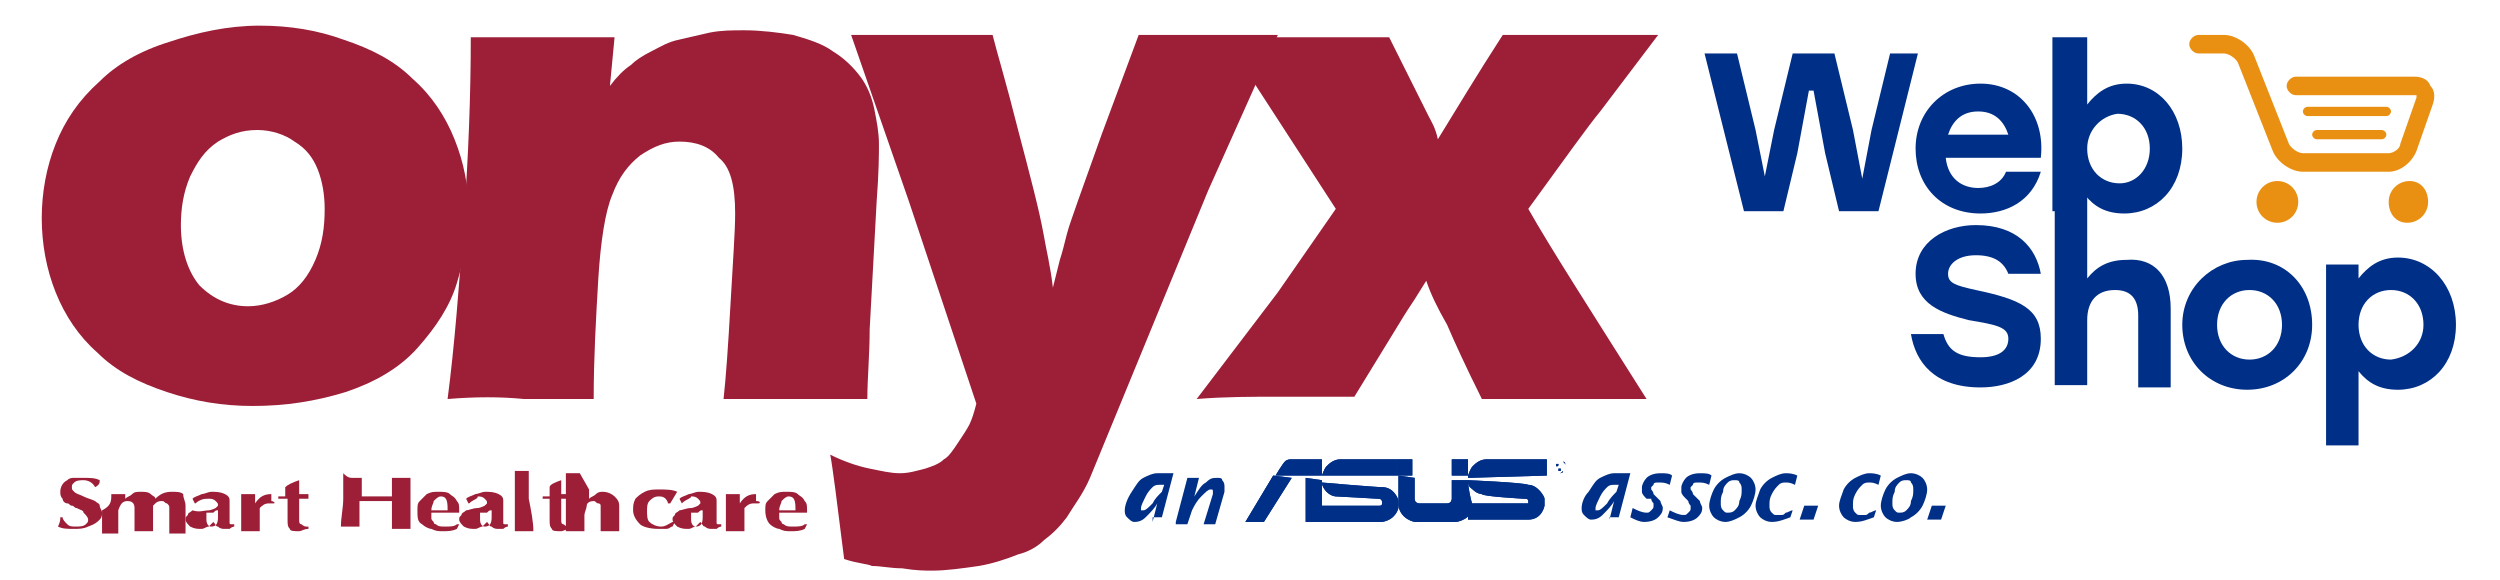
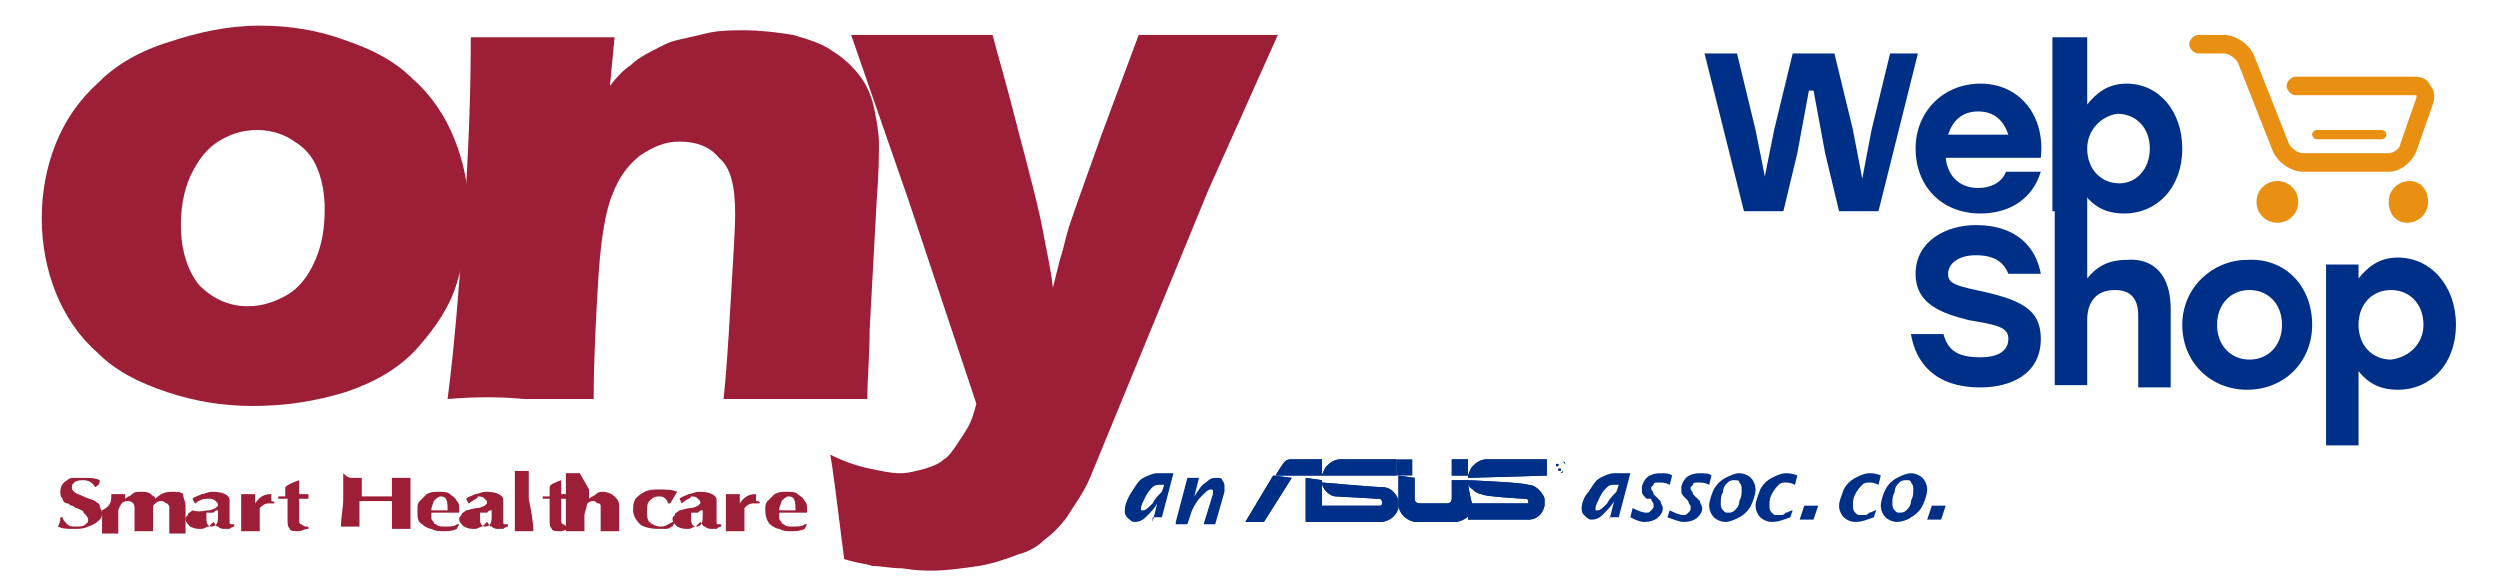
<svg xmlns="http://www.w3.org/2000/svg" version="1.1" id="圖層_1" x="0px" y="0px" viewBox="0 0 107.8 25" width="107.75" height="25" style="enable-background:new 0 0 107.8 25;" xml:space="preserve">
  <style type="text/css">
	.st0{fill:#9C1E37;}
	.st1{fill:#002F87;}
	.st2{fill:#E99013;}
</style>
  <g>
    <g>
      <path class="st0" d="M11.2,1.1c1.3,0,2.5,0.2,3.6,0.6c1.2,0.4,2.2,0.9,3,1.7C18.6,4.1,19.2,5,19.6,6c0.4,1,0.6,2,0.6,3.1    c0,1.1-0.2,2.1-0.5,3.1c-0.3,1-0.9,1.9-1.7,2.8c-0.8,0.9-1.9,1.5-3.1,1.9c-1.3,0.4-2.6,0.6-4,0.6c-1.3,0-2.5-0.2-3.7-0.6    c-1.2-0.4-2.2-0.9-3-1.7c-0.8-0.7-1.4-1.6-1.8-2.6c-0.4-1-0.6-2.1-0.6-3.2c0-1.1,0.2-2.2,0.6-3.2c0.4-1,1-1.9,1.9-2.7    C5,2.8,6,2.2,7.3,1.8C8.5,1.4,9.8,1.1,11.2,1.1L11.2,1.1z M11.1,5.6c-0.7,0-1.2,0.2-1.7,0.5C8.8,6.5,8.5,7,8.2,7.6    C7.9,8.3,7.8,9,7.8,9.7c0,1.1,0.3,2,0.8,2.6c0.6,0.6,1.3,0.9,2.1,0.9c0.6,0,1.2-0.2,1.7-0.5c0.5-0.3,0.9-0.8,1.2-1.5    C13.9,10.5,14,9.8,14,9c0-0.6-0.1-1.2-0.3-1.7c-0.2-0.5-0.5-0.9-1-1.2C12.3,5.8,11.7,5.6,11.1,5.6z" />
      <path class="st0" d="M19.3,17.2c0.3-2.3,0.5-4.9,0.7-7.7c0.2-2.8,0.3-5.4,0.3-7.9c1.2,0,2.3,0,3.2,0c1,0,2,0,3,0l-0.2,2.1    c0.3-0.4,0.6-0.7,0.9-0.9c0.2-0.2,0.5-0.4,0.9-0.6c0.4-0.2,0.7-0.4,1.2-0.5c0.4-0.1,0.9-0.2,1.3-0.3c0.5-0.1,1-0.1,1.5-0.1    c0.7,0,1.5,0.1,2.1,0.2c0.7,0.2,1.3,0.4,1.7,0.7c0.5,0.3,0.9,0.7,1.2,1.1c0.3,0.4,0.5,0.9,0.6,1.4c0.1,0.5,0.2,1,0.2,1.5    c0,0.4,0,1.2-0.1,2.5l-0.3,5.5c0,1.1-0.1,2.1-0.1,3c-1,0-2,0-2.9,0c-1.2,0-2.3,0-3.3,0c0.1-0.9,0.2-2.3,0.3-4.1    c0.1-1.8,0.2-3.1,0.2-3.9c0-1.2-0.2-2-0.7-2.4c-0.4-0.5-1-0.7-1.7-0.7c-0.6,0-1.1,0.2-1.7,0.6c-0.5,0.4-0.9,0.9-1.2,1.7    c-0.3,0.7-0.5,2-0.6,3.6c-0.1,1.7-0.2,3.4-0.2,5.2c-1,0-2,0-3,0C21.6,17.1,20.5,17.1,19.3,17.2z" />
      <path class="st0" d="M36.4,24.1c-0.3-2.4-0.5-4-0.6-4.5c0.6,0.3,1.2,0.5,1.7,0.6c0.5,0.1,0.9,0.2,1.3,0.2c0.4,0,0.7-0.1,1.1-0.2    c0.3-0.1,0.6-0.2,0.8-0.4c0.2-0.1,0.4-0.4,0.6-0.7c0.2-0.3,0.4-0.6,0.5-0.8c0.1-0.2,0.2-0.5,0.3-0.9l-2.9-8.7l-2.5-7.2    c1.5,0,2.6,0,3.2,0c0.7,0,1.7,0,2.9,0c0.2,0.8,0.6,2.1,1.1,4.1c0.5,1.9,0.9,3.4,1.1,4.5c0.1,0.6,0.3,1.4,0.4,2.3l0.3-1.2    c0.1-0.3,0.2-0.7,0.3-1.1c0.1-0.4,0.3-0.9,0.5-1.5l1-2.8l1.6-4.3c1.3,0,2.2,0,2.9,0c0.6,0,1.6,0,3.1,0l-3,6.7L47,20.6    c-0.3,0.7-0.7,1.2-1,1.7c-0.3,0.4-0.6,0.7-1,1c-0.3,0.3-0.7,0.5-1.1,0.6c-0.5,0.2-1.1,0.4-1.7,0.5c-0.7,0.1-1.4,0.2-2,0.2    c-0.3,0-0.7,0-1.3-0.1c-0.5,0-0.9-0.1-1.3-0.1C37.4,24.3,37,24.3,36.4,24.1z" />
-       <path class="st0" d="M51.6,17.2l3.5-4.6L57.6,9l-4.8-7.4c1.5,0,2.8,0,3.8,0c1.3,0,2.4,0,3.3,0L61.6,5c0.1,0.2,0.3,0.5,0.4,1    c0.8-1.3,1.7-2.8,2.8-4.5c0.9,0,2,0,3.3,0c1.2,0,2.3,0,3.4,0L69,4.8c-0.5,0.6-1.5,2-3.1,4.2c0.9,1.6,2.7,4.4,5.1,8.2    c-1.2,0-2.3,0-3.4,0c-1.4,0-2.6,0-3.7,0c-0.7-1.4-1.2-2.5-1.5-3.2c-0.4-0.7-0.7-1.3-0.9-1.9l-0.5,0.8c-0.2,0.3-0.4,0.6-0.7,1.1    l-1.9,3.1c-1.1,0-2.2,0-3.2,0C54,17.1,52.8,17.1,51.6,17.2z" />
      <path class="st0" d="M4.1,21c-0.1-0.2-0.3-0.3-0.5-0.3c-0.1,0-0.3,0-0.4,0.1c-0.1,0.1-0.1,0.1-0.1,0.2c0,0.1,0,0.1,0.1,0.2    c0.1,0.1,0.2,0.1,0.4,0.2c0.2,0.1,0.3,0.1,0.5,0.2c0.1,0.1,0.2,0.1,0.2,0.2c0,0.1,0.1,0.2,0.1,0.3c0,0.1,0,0.2-0.1,0.3    c-0.1,0.1-0.2,0.2-0.5,0.3c-0.2,0.1-0.4,0.1-0.6,0.1c-0.3,0-0.5,0-0.7-0.1c0.1-0.2,0.1-0.3,0.1-0.4h0.1c0,0.1,0.1,0.2,0.2,0.3    c0.1,0.1,0.2,0.1,0.4,0.1c0.1,0,0.3,0,0.4-0.1c0.1-0.1,0.1-0.1,0.1-0.2c0-0.1-0.1-0.2-0.2-0.3C3.6,22,3.5,22,3.3,21.9    c-0.1,0-0.1-0.1-0.2-0.1c-0.1,0-0.1-0.1-0.2-0.1c-0.1,0-0.2-0.1-0.2-0.2c-0.1-0.1-0.1-0.2-0.1-0.3c0-0.2,0.1-0.4,0.3-0.5    c0.1-0.1,0.2-0.1,0.3-0.1c0.1,0,0.2,0,0.4,0c0.3,0,0.5,0,0.7,0.1c0,0,0,0,0,0C4.3,20.8,4.3,20.9,4.1,21L4.1,21z" />
      <path class="st0" d="M4.8,21.3c0.1,0,0.1,0,0.3,0c0.1,0,0.2,0,0.3,0l0,0.2c0.1-0.1,0.2-0.1,0.3-0.2c0.1-0.1,0.2-0.1,0.4-0.1    c0.1,0,0.3,0,0.4,0.1c0.1,0.1,0.2,0.1,0.2,0.2c0.2-0.2,0.4-0.3,0.7-0.3c0.2,0,0.4,0,0.5,0.1C7.9,21.5,8,21.6,8,21.8    c0,0.1,0,0.1,0,0.3c0,0.1,0,0.2,0,0.3c0,0.1,0,0.1,0,0.3c0,0.1,0,0.2,0,0.3l0,0c-0.1,0-0.2,0-0.3,0c0,0-0.1,0-0.2,0    c-0.1,0-0.1,0-0.2,0c0-0.1,0-0.1,0-0.2c0-0.1,0-0.2,0-0.3c0-0.1,0-0.3,0-0.3c0-0.1,0-0.2,0-0.3c0-0.1,0-0.1-0.1-0.2    c-0.1,0-0.1-0.1-0.2-0.1c-0.1,0-0.2,0-0.3,0.1c0,0-0.1,0.1-0.1,0.1c0,0,0,0.1,0,0.1c0,0,0,0.1,0,0.1c0,0.1,0,0.1,0,0.1    c0,0.1,0,0.2,0,0.4c0,0.1,0,0.3,0,0.4c0,0-0.1,0-0.2,0c-0.1,0-0.1,0-0.2,0c0,0-0.1,0-0.2,0c-0.1,0-0.1,0-0.2,0c0-0.4,0-0.7,0-0.8    c0,0,0-0.1,0-0.2c0-0.2-0.1-0.3-0.3-0.3c-0.2,0-0.3,0.1-0.4,0.4c0,0,0,0.1,0,0.1c0,0,0,0.1,0,0.1c0,0.2,0,0.4,0,0.8    c0,0-0.1,0-0.2,0c-0.1,0-0.1,0-0.2,0c0,0-0.1,0-0.1,0c-0.1,0-0.1,0-0.2,0c0-0.1,0-0.3,0-0.5c0-0.2,0-0.4,0-0.5    C4.8,21.8,4.8,21.6,4.8,21.3L4.8,21.3z" />
      <path class="st0" d="M8.9,22.4c0,0.2,0.1,0.3,0.2,0.3c0.2,0,0.3-0.1,0.3-0.4c0-0.1,0-0.2,0-0.3c-0.1,0-0.1,0-0.2,0.1    c0,0-0.1,0-0.1,0c0,0-0.1,0-0.1,0c0,0,0,0-0.1,0C8.9,22.2,8.9,22.3,8.9,22.4L8.9,22.4z M8.4,21.7l-0.1-0.2    c0.1-0.1,0.2-0.1,0.4-0.2c0.1,0,0.3-0.1,0.4-0.1c0.2,0,0.4,0,0.6,0.1c0.2,0.1,0.2,0.2,0.2,0.3v0.2c0,0.1,0,0.2,0,0.3    c0,0.1,0,0.2,0,0.2c0,0.1,0,0.1,0,0.2c0,0.1,0,0.1,0.1,0.1c0,0,0.1,0,0.1,0c0,0,0,0,0,0.1v0c0,0-0.1,0-0.2,0.1c-0.1,0-0.1,0-0.2,0    c-0.1,0-0.2,0-0.3-0.1c-0.1,0-0.1-0.1-0.2-0.2c-0.1,0.1-0.1,0.1-0.2,0.2c-0.1,0-0.2,0.1-0.3,0.1c-0.2,0-0.3,0-0.5-0.1    c-0.1-0.1-0.2-0.2-0.2-0.3c0-0.1,0-0.1,0.1-0.2c0-0.1,0.1-0.1,0.2-0.2C8.6,22.1,8.8,22,9,22c0.1,0,0.3-0.1,0.3-0.1    c0,0,0.1-0.1,0.1-0.1c0-0.1,0-0.1-0.1-0.2c-0.1-0.1-0.2-0.1-0.3-0.1C8.8,21.5,8.7,21.5,8.4,21.7C8.5,21.6,8.5,21.7,8.4,21.7    L8.4,21.7z" />
      <path class="st0" d="M11.8,21.7c-0.1,0-0.1,0-0.2,0c-0.2,0-0.3,0.1-0.4,0.2c0,0.1,0,0.2,0,0.4c0,0.2,0,0.4,0,0.6c0,0-0.1,0-0.2,0    c-0.1,0-0.1,0-0.2,0c0,0-0.1,0-0.2,0c-0.1,0-0.1,0-0.2,0c0-0.2,0-0.5,0-0.8c0-0.2,0-0.5,0-0.8c0.1,0,0.2,0,0.3,0    c0.1,0,0.2,0,0.3,0l0,0.4c0.2-0.3,0.4-0.4,0.7-0.4c0,0.1,0,0.2,0,0.2c0,0,0,0.1,0,0.1C11.8,21.6,11.9,21.7,11.8,21.7L11.8,21.7z" />
      <path class="st0" d="M12.9,20.7c0,0.3,0,0.5,0,0.6h0.4v0.2h-0.4c0,0.3,0,0.5,0,0.7c0,0.1,0,0.1,0,0.2c0,0.1,0,0.2,0.1,0.2    c0,0,0.1,0.1,0.2,0.1c0,0,0.1,0,0.1,0c0,0,0,0,0,0c0,0,0,0,0,0v0.1c0,0,0,0,0,0c-0.2,0-0.3,0.1-0.4,0.1c-0.2,0-0.4,0-0.4-0.1    c-0.1-0.1-0.1-0.2-0.1-0.4c0-0.1,0-0.3,0-0.5c0,0,0-0.1,0-0.2c0-0.1,0-0.1,0-0.2H12v-0.1v0h0.3c0,0,0-0.1,0-0.2c0-0.1,0-0.2,0-0.2    C12.4,20.9,12.6,20.8,12.9,20.7L12.9,20.7z" />
      <path class="st0" d="M15.2,20.6c0.1,0,0.2,0,0.4,0c0,0.1,0,0.1,0,0.2c0,0.1,0,0.2,0,0.2v0.1v0.3c0.1,0,0.2,0,0.4,0    c0.1,0,0.2,0,0.3,0c0.1,0,0.2,0,0.3,0c0.1,0,0.3,0,0.3,0V21c0-0.1,0-0.3,0-0.4c0.2,0,0.3,0,0.4,0c0.1,0,0.2,0,0.4,0    c0,0.1,0,0.1,0,0.2c0,0.1,0,0.2,0,0.2c0,0.3,0,0.6,0,0.8c0,0.5,0,0.8,0,1c0,0-0.1,0-0.2,0c-0.1,0-0.1,0-0.2,0c0,0-0.1,0-0.2,0    c-0.1,0-0.2,0-0.2,0c0-0.2,0-0.4,0-0.5c0-0.2,0-0.4,0-0.5v-0.2c-0.3,0-0.5,0-0.7,0c-0.1,0-0.4,0-0.7,0v0.4c0,0.2,0,0.4,0,0.7    c0,0-0.1,0-0.2,0c-0.1,0-0.1,0-0.2,0c0,0-0.1,0-0.2,0c-0.1,0-0.2,0-0.2,0c0-0.4,0.1-0.8,0.1-1.2c0-0.4,0-0.8,0-1.1    C15,20.6,15.1,20.6,15.2,20.6z" />
      <path class="st0" d="M19.3,21.9C19.3,21.9,19.3,21.9,19.3,21.9C19.3,21.9,19.3,21.8,19.3,21.9c0-0.4-0.1-0.5-0.3-0.5    c-0.1,0-0.2,0.1-0.3,0.2c0,0.1-0.1,0.2-0.1,0.4H19.3L19.3,21.9z M18.6,22.1c0,0.1,0,0.1,0,0.2c0,0.1,0,0.1,0.1,0.2    c0,0.1,0.1,0.1,0.1,0.1c0.1,0.1,0.2,0.1,0.4,0.1c0.2,0,0.4,0,0.5-0.1l0.1,0l-0.1,0.2c-0.2,0.1-0.4,0.1-0.6,0.1    c-0.2,0-0.3,0-0.5-0.1c-0.1,0-0.3-0.1-0.4-0.2C18,22.5,18,22.3,18,22c0-0.2,0-0.3,0.1-0.4c0.1-0.1,0.2-0.2,0.3-0.3    c0.2-0.1,0.3-0.1,0.5-0.1c0.2,0,0.4,0,0.5,0.1c0.1,0.1,0.2,0.1,0.3,0.3c0.1,0.1,0.1,0.2,0.1,0.4c0,0,0,0.1,0,0.1H18.6z" />
      <path class="st0" d="M20.7,22.4c0,0.2,0.1,0.3,0.2,0.3c0.2,0,0.3-0.1,0.3-0.4c0-0.1,0-0.2,0-0.3c-0.1,0-0.1,0-0.2,0.1    c0,0-0.1,0-0.1,0c0,0-0.1,0-0.1,0c0,0,0,0-0.1,0C20.7,22.2,20.7,22.3,20.7,22.4L20.7,22.4z M20.2,21.7l-0.1-0.2    c0.1-0.1,0.2-0.1,0.4-0.2c0.1,0,0.3-0.1,0.4-0.1c0.2,0,0.4,0,0.6,0.1c0.2,0.1,0.2,0.2,0.2,0.3v0.2c0,0.1,0,0.2,0,0.3    c0,0.1,0,0.2,0,0.2c0,0.1,0,0.1,0,0.2c0,0.1,0,0.1,0.1,0.1c0,0,0.1,0,0.1,0c0,0,0,0,0,0.1v0c0,0-0.1,0-0.2,0.1c-0.1,0-0.1,0-0.2,0    c-0.1,0-0.2,0-0.3-0.1c-0.1,0-0.1-0.1-0.2-0.2c-0.1,0.1-0.1,0.1-0.2,0.2c-0.1,0-0.2,0.1-0.3,0.1c-0.2,0-0.3,0-0.5-0.1    c-0.1-0.1-0.2-0.2-0.2-0.3c0-0.1,0-0.1,0.1-0.2c0-0.1,0.1-0.1,0.2-0.2c0.1,0,0.3-0.1,0.5-0.1c0.1,0,0.3-0.1,0.3-0.1    c0,0,0.1-0.1,0.1-0.1c0-0.1,0-0.1-0.1-0.2c-0.1-0.1-0.2-0.1-0.3-0.1C20.6,21.5,20.5,21.5,20.2,21.7C20.3,21.6,20.3,21.7,20.2,21.7    L20.2,21.7z" />
      <path class="st0" d="M23,22.9c0,0-0.1,0-0.2,0c-0.1,0-0.1,0-0.2,0c0,0-0.1,0-0.2,0c-0.1,0-0.1,0-0.2,0c0-0.2,0-0.4,0-0.8v-0.2    v-0.4c0-0.1,0-0.2,0-0.3c0-0.1,0-0.2,0-0.3c0-0.1,0-0.2,0-0.4c0,0,0,0,0-0.1c0,0,0-0.1,0-0.1c0.1,0,0.2,0,0.3,0c0.1,0,0.2,0,0.3,0    c0,0,0,0,0,0.1c0,0,0,0.1,0,0.1c0,0,0,0.1,0,0.2c0,0.1,0,0.1,0,0.2c0,0.1,0,0.2,0,0.3c0,0.1,0,0.2,0,0.3C22.9,22,23,22.5,23,22.9z    " />
      <path class="st0" d="M24.2,20.7c0,0.3,0,0.5,0,0.6h0.4v0.2h-0.4c0,0.3,0,0.5,0,0.7c0,0.1,0,0.1,0,0.2c0,0.1,0,0.2,0.1,0.2    c0,0,0.1,0.1,0.2,0.1c0,0,0.1,0,0.1,0c0,0,0,0,0,0c0,0,0,0,0,0v0.1c0,0,0,0,0,0c-0.2,0-0.3,0.1-0.4,0.1c-0.2,0-0.4,0-0.4-0.1    c-0.1-0.1-0.1-0.2-0.1-0.4c0-0.1,0-0.3,0-0.5c0,0,0-0.1,0-0.2c0-0.1,0-0.1,0-0.2h-0.3v-0.1v0h0.3c0,0,0-0.1,0-0.2    c0-0.1,0-0.2,0-0.2C23.7,20.9,23.9,20.8,24.2,20.7L24.2,20.7z" />
      <path class="st0" d="M25.4,21.1l0,0.4c0.1-0.1,0.2-0.1,0.3-0.2c0.1-0.1,0.2-0.1,0.3-0.1c0.2,0,0.4,0.1,0.5,0.2    c0.1,0.1,0.2,0.2,0.2,0.4v0.5v0.4v0.2c0,0-0.1,0-0.2,0c-0.1,0-0.1,0-0.2,0c0,0-0.1,0-0.2,0c-0.1,0-0.1,0-0.2,0c0,0,0-0.1,0-0.1    c0,0,0-0.1,0-0.1l0-0.3c0-0.1,0-0.2,0-0.3c0-0.1,0-0.2,0-0.3c0-0.1-0.1-0.1-0.1-0.1c-0.1,0-0.1-0.1-0.2-0.1    c-0.2,0-0.3,0.1-0.3,0.2c0,0.1-0.1,0.3-0.1,0.4c0,0.1,0,0.1,0,0.2c0,0.1,0,0.2,0,0.3c0,0.1,0,0.2,0,0.2c0,0-0.1,0-0.2,0    c-0.1,0-0.1,0-0.2,0c0,0-0.1,0-0.2,0c-0.1,0-0.1,0-0.2,0c0-0.1,0-0.2,0-0.2l0-0.8c0,0,0-0.1,0-0.2c0-0.1,0-0.2,0-0.2    c0-0.4,0-0.7,0-1.1c0.1,0,0.2,0,0.3,0c0.1,0,0.3,0,0.3,0L25.4,21.1z" />
      <path class="st0" d="M28.9,21.7h-0.1c0-0.1-0.1-0.2-0.1-0.2c-0.1-0.1-0.2-0.1-0.3-0.1c-0.2,0-0.3,0.1-0.4,0.2    c-0.1,0.1-0.1,0.3-0.1,0.4c0,0.2,0,0.4,0.1,0.5c0.1,0.1,0.3,0.2,0.5,0.2c0.2,0,0.3-0.1,0.5-0.2l0.1,0l-0.1,0.2    c-0.1,0-0.1,0.1-0.3,0.1c-0.1,0-0.2,0-0.3,0c-0.4,0-0.7-0.1-0.8-0.2c-0.2-0.2-0.3-0.4-0.3-0.6c0-0.2,0-0.3,0.1-0.5    c0.1-0.1,0.2-0.2,0.4-0.3c0.2-0.1,0.4-0.1,0.6-0.1c0.3,0,0.6,0,0.8,0.1L28.9,21.7z" />
      <path class="st0" d="M29.8,22.4c0,0.2,0.1,0.3,0.2,0.3c0.2,0,0.3-0.1,0.3-0.4c0-0.1,0-0.2,0-0.3c-0.1,0-0.1,0-0.2,0.1    c0,0-0.1,0-0.1,0c0,0-0.1,0-0.1,0c0,0,0,0-0.1,0C29.8,22.2,29.8,22.3,29.8,22.4L29.8,22.4z M29.4,21.7l-0.1-0.2    c0.1-0.1,0.2-0.1,0.4-0.2c0.1,0,0.3-0.1,0.4-0.1c0.2,0,0.4,0,0.6,0.1c0.2,0.1,0.2,0.2,0.2,0.3v0.2c0,0.1,0,0.2,0,0.3    c0,0.1,0,0.2,0,0.2c0,0.1,0,0.1,0,0.2c0,0.1,0,0.1,0.1,0.1c0,0,0.1,0,0.1,0c0,0,0,0,0,0.1v0c0,0-0.1,0-0.2,0.1c-0.1,0-0.1,0-0.2,0    c-0.1,0-0.2,0-0.3-0.1c-0.1,0-0.1-0.1-0.2-0.2c-0.1,0.1-0.1,0.1-0.2,0.2c-0.1,0-0.2,0.1-0.3,0.1c-0.2,0-0.3,0-0.5-0.1    c-0.1-0.1-0.2-0.2-0.2-0.3c0-0.1,0-0.1,0.1-0.2c0-0.1,0.1-0.1,0.2-0.2c0.1,0,0.3-0.1,0.5-0.1c0.1,0,0.3-0.1,0.3-0.1    c0,0,0.1-0.1,0.1-0.1c0-0.1,0-0.1-0.1-0.2c-0.1-0.1-0.2-0.1-0.3-0.1C29.8,21.5,29.6,21.5,29.4,21.7C29.5,21.6,29.4,21.7,29.4,21.7    L29.4,21.7z" />
      <path class="st0" d="M32.7,21.7c-0.1,0-0.1,0-0.2,0c-0.2,0-0.3,0.1-0.4,0.2c0,0.1,0,0.2,0,0.4c0,0.2,0,0.4,0,0.6c0,0-0.1,0-0.2,0    c-0.1,0-0.1,0-0.2,0c0,0-0.1,0-0.2,0c-0.1,0-0.1,0-0.2,0c0-0.2,0-0.5,0-0.8c0-0.2,0-0.5,0-0.8c0.1,0,0.2,0,0.3,0    c0.1,0,0.2,0,0.3,0l0,0.4c0.2-0.3,0.4-0.4,0.7-0.4c0,0.1,0,0.2,0,0.2c0,0,0,0.1,0,0.1C32.8,21.6,32.8,21.7,32.7,21.7L32.7,21.7z" />
      <path class="st0" d="M34.3,21.9C34.3,21.9,34.3,21.9,34.3,21.9C34.3,21.9,34.3,21.8,34.3,21.9c0-0.4-0.1-0.5-0.3-0.5    c-0.1,0-0.2,0.1-0.3,0.2c0,0.1-0.1,0.2-0.1,0.4H34.3L34.3,21.9z M33.6,22.1c0,0.1,0,0.1,0,0.2c0,0.1,0,0.1,0.1,0.2    c0,0.1,0.1,0.1,0.1,0.1c0.1,0.1,0.2,0.1,0.4,0.1c0.2,0,0.4,0,0.5-0.1l0.1,0l-0.1,0.2c-0.2,0.1-0.4,0.1-0.6,0.1    c-0.2,0-0.3,0-0.5-0.1c-0.1,0-0.3-0.1-0.4-0.2C33.1,22.5,33,22.3,33,22c0-0.2,0-0.3,0.1-0.4c0.1-0.1,0.2-0.2,0.3-0.3    c0.2-0.1,0.3-0.1,0.5-0.1c0.2,0,0.4,0,0.5,0.1c0.1,0.1,0.2,0.1,0.3,0.3c0.1,0.1,0.1,0.2,0.1,0.4c0,0,0,0.1,0,0.1H33.6z" />
    </g>
    <g>
      <g>
        <path class="st1" d="M49.7,22.5l0.2-0.8c-0.1,0.2-0.3,0.4-0.5,0.6c-0.2,0.2-0.4,0.2-0.5,0.2c-0.1,0-0.2-0.1-0.3-0.2     c-0.1-0.1-0.1-0.2-0.1-0.3c0-0.2,0.1-0.5,0.3-0.8c0.2-0.3,0.3-0.5,0.5-0.6c0.2-0.1,0.4-0.2,0.6-0.2c0,0,0.1,0,0.1,0     c0,0,0.1,0,0.1,0h0.5l-0.5,1.9H49.7z M50.1,21.2l0.1-0.3c0,0-0.1,0-0.1,0c0,0-0.1,0-0.1,0c-0.1,0-0.2,0-0.3,0.1     c-0.1,0.1-0.2,0.2-0.3,0.4c-0.1,0.2-0.2,0.4-0.2,0.5c0,0,0,0.1,0,0.1c0,0,0,0,0.1,0c0.1,0,0.2-0.1,0.4-0.3     C49.8,21.5,49.9,21.4,50.1,21.2z" />
        <path class="st1" d="M50.7,22.5l0.5-1.9h0.5l-0.2,0.8c0.2-0.3,0.3-0.5,0.5-0.6c0.2-0.2,0.3-0.2,0.5-0.2c0.1,0,0.2,0,0.2,0.1     c0.1,0.1,0.1,0.2,0.1,0.3c0,0.1,0,0.1,0,0.2l-0.4,1.4h-0.5l0.4-1.3c0,0,0-0.1,0-0.1c0-0.1,0-0.1-0.1-0.1c-0.1,0-0.2,0.1-0.4,0.3     c-0.2,0.2-0.3,0.4-0.4,0.6l-0.2,0.6H50.7z" />
        <path class="st1" d="M69.4,22.4l0.2-0.8c-0.1,0.2-0.3,0.4-0.5,0.6c-0.2,0.2-0.4,0.2-0.5,0.2c-0.1,0-0.2-0.1-0.3-0.2     c-0.1-0.1-0.1-0.2-0.1-0.3c0-0.2,0.1-0.5,0.3-0.7c0.2-0.3,0.3-0.5,0.5-0.6c0.2-0.1,0.4-0.2,0.6-0.2c0,0,0.1,0,0.1,0     c0,0,0.1,0,0.1,0h0.5l-0.5,1.9H69.4z M69.7,21.2l0.1-0.3c0,0-0.1,0-0.1,0c0,0-0.1,0-0.1,0c-0.1,0-0.2,0-0.3,0.1     c-0.1,0.1-0.2,0.2-0.3,0.4c-0.1,0.2-0.2,0.4-0.2,0.5c0,0,0,0.1,0,0.1c0,0,0,0,0.1,0c0.1,0,0.2-0.1,0.4-0.3     C69.4,21.5,69.6,21.3,69.7,21.2z" />
        <path class="st1" d="M70.3,22.3l0.1-0.4c0.2,0.1,0.4,0.2,0.6,0.2c0.1,0,0.1,0,0.2-0.1s0.1-0.1,0.1-0.2c0,0,0-0.1,0-0.1     c0,0-0.1-0.1-0.1-0.2L71,21.5c-0.1-0.1-0.2-0.2-0.2-0.3c0-0.1,0-0.1,0-0.2c0-0.1,0.1-0.3,0.2-0.4c0.1-0.1,0.3-0.2,0.6-0.2     c0.2,0,0.4,0,0.5,0.1L72,20.9c-0.2-0.1-0.3-0.1-0.5-0.1c-0.1,0-0.2,0-0.2,0.1c0,0-0.1,0.1-0.1,0.1c0,0,0,0.1,0,0.1     c0,0,0.1,0.1,0.1,0.2l0.1,0.1c0.1,0.1,0.2,0.2,0.2,0.2c0,0.1,0.1,0.2,0.1,0.3c0,0.2-0.1,0.3-0.2,0.4c-0.1,0.1-0.3,0.2-0.6,0.2     C70.7,22.5,70.5,22.4,70.3,22.3z" />
        <path class="st1" d="M71.9,22.3L72,22c0.2,0.1,0.4,0.2,0.6,0.2c0.1,0,0.1,0,0.2-0.1s0.1-0.1,0.1-0.2c0,0,0-0.1,0-0.1     c0,0-0.1-0.1-0.1-0.2l-0.1-0.1c-0.1-0.1-0.2-0.2-0.2-0.3c0-0.1,0-0.1,0-0.2c0-0.1,0.1-0.3,0.2-0.4c0.1-0.1,0.3-0.2,0.6-0.2     c0.2,0,0.4,0,0.5,0.1l-0.1,0.4c-0.2-0.1-0.3-0.1-0.5-0.1c-0.1,0-0.2,0-0.2,0.1c0,0-0.1,0.1-0.1,0.1c0,0,0,0.1,0,0.1     c0,0,0.1,0.1,0.1,0.2l0.1,0.1c0.1,0.1,0.2,0.2,0.2,0.2c0,0.1,0.1,0.2,0.1,0.3c0,0.2-0.1,0.3-0.2,0.4c-0.1,0.1-0.3,0.2-0.6,0.2     C72.4,22.5,72.2,22.4,71.9,22.3z" />
        <path class="st1" d="M74.4,22.5c-0.2,0-0.4-0.1-0.5-0.2c-0.1-0.1-0.2-0.3-0.2-0.5c0-0.2,0.1-0.5,0.2-0.7c0.1-0.2,0.3-0.4,0.5-0.5     c0.2-0.1,0.4-0.2,0.6-0.2c0.2,0,0.4,0.1,0.5,0.2c0.1,0.1,0.2,0.3,0.2,0.5c0,0.2-0.1,0.5-0.2,0.7c-0.1,0.2-0.3,0.4-0.5,0.5     C74.8,22.4,74.6,22.5,74.4,22.5z M74.5,22.1c0.1,0,0.2,0,0.3-0.1c0.1-0.1,0.2-0.2,0.2-0.4c0.1-0.2,0.1-0.3,0.1-0.5     c0-0.1,0-0.2-0.1-0.3c0-0.1-0.1-0.1-0.2-0.1c-0.1,0-0.2,0-0.3,0.1c-0.1,0.1-0.2,0.2-0.2,0.4c-0.1,0.2-0.1,0.3-0.1,0.5     c0,0.1,0,0.2,0.1,0.3C74.4,22.1,74.4,22.1,74.5,22.1z" />
        <path class="st1" d="M77.2,22.3c-0.3,0.1-0.5,0.2-0.8,0.2c-0.2,0-0.4-0.1-0.5-0.2c-0.1-0.1-0.2-0.3-0.2-0.5     c0-0.2,0.1-0.4,0.2-0.7c0.1-0.2,0.3-0.4,0.5-0.5c0.2-0.1,0.4-0.2,0.6-0.2c0.1,0,0.3,0,0.5,0.1l-0.1,0.4c-0.2-0.1-0.3-0.1-0.4-0.1     c-0.1,0-0.2,0-0.3,0.1c-0.1,0.1-0.2,0.2-0.3,0.4c-0.1,0.2-0.1,0.3-0.1,0.5c0,0.1,0,0.2,0.1,0.3c0.1,0.1,0.1,0.1,0.2,0.1     c0,0,0.1,0,0.2,0c0.1,0,0.1,0,0.2-0.1c0.1,0,0.2-0.1,0.3-0.1L77.2,22.3z" />
        <path class="st1" d="M77.6,22.4l0.2-0.6h0.6l-0.2,0.6H77.6z" />
        <path class="st1" d="M80.8,22.3c-0.3,0.1-0.5,0.2-0.8,0.2c-0.2,0-0.4-0.1-0.5-0.2c-0.1-0.1-0.2-0.3-0.2-0.5     c0-0.2,0.1-0.4,0.2-0.7c0.1-0.2,0.3-0.4,0.5-0.5c0.2-0.1,0.4-0.2,0.6-0.2c0.1,0,0.3,0,0.5,0.1l-0.1,0.4c-0.2-0.1-0.3-0.1-0.4-0.1     c-0.1,0-0.2,0-0.3,0.1c-0.1,0.1-0.2,0.2-0.3,0.4c-0.1,0.2-0.1,0.3-0.1,0.5c0,0.1,0,0.2,0.1,0.3c0.1,0.1,0.1,0.1,0.2,0.1     c0,0,0.1,0,0.2,0c0.1,0,0.1,0,0.2-0.1c0.1,0,0.2-0.1,0.3-0.1L80.8,22.3z" />
        <path class="st1" d="M81.8,22.5c-0.2,0-0.4-0.1-0.5-0.2c-0.1-0.1-0.2-0.3-0.2-0.5c0-0.2,0.1-0.5,0.2-0.7c0.1-0.2,0.3-0.4,0.5-0.5     c0.2-0.1,0.4-0.2,0.6-0.2c0.2,0,0.4,0.1,0.5,0.2c0.1,0.1,0.2,0.3,0.2,0.5c0,0.2-0.1,0.5-0.2,0.7c-0.1,0.2-0.3,0.4-0.5,0.5     C82.3,22.4,82,22.5,81.8,22.5z M81.9,22.1c0.1,0,0.2,0,0.3-0.1c0.1-0.1,0.2-0.2,0.2-0.4c0.1-0.2,0.1-0.3,0.1-0.5     c0-0.1,0-0.2-0.1-0.3c0-0.1-0.1-0.1-0.2-0.1c-0.1,0-0.2,0-0.3,0.1c-0.1,0.1-0.2,0.2-0.2,0.4c-0.1,0.2-0.1,0.3-0.1,0.5     c0,0.1,0,0.2,0.1,0.3C81.8,22.1,81.8,22.1,81.9,22.1z" />
        <path class="st1" d="M83.1,22.4l0.2-0.6h0.6l-0.2,0.6H83.1z" />
      </g>
      <g>
        <g>
          <path class="st1" d="M66.9,20.1c0-0.2,0.1-0.3,0.3-0.3c0.1,0,0.1,0,0.2,0.1c0.1,0.1,0.1,0.1,0.1,0.2c0,0.1,0,0.1-0.1,0.2      c-0.1,0.1-0.1,0.1-0.2,0.1C67,20.4,66.9,20.3,66.9,20.1z M66.9,20.1c0,0.2,0.1,0.3,0.3,0.3c0.1,0,0.2,0,0.2-0.1      c0.1-0.1,0.1-0.1,0.1-0.2c0-0.1,0-0.2-0.1-0.2c-0.1-0.1-0.1-0.1-0.2-0.1C67,19.8,66.9,19.9,66.9,20.1z" />
          <path class="st1" d="M67.1,20.3L67.1,20.3l0-0.1h0.1c0,0,0,0,0,0c0,0,0,0,0,0l0,0.1c0,0,0,0,0,0c0,0,0,0,0,0h0.1v0c0,0,0,0,0,0      c0,0,0,0,0,0l0,0c0,0,0,0,0,0c0,0,0,0,0,0c0,0,0,0,0,0c0,0,0,0,0,0c0,0,0-0.1,0-0.1c0,0,0,0-0.1,0h-0.1V20.3z M67.1,20.1V20h0.1      c0,0,0,0,0,0c0,0,0,0,0,0c0,0,0,0,0,0C67.2,20.1,67.2,20.1,67.1,20.1L67.1,20.1z" />
          <polygon class="st1" points="54.9,20.5 53.7,22.5 54.5,22.5 55.7,20.6     " />
          <path class="st1" d="M55,20.5c0,0,0.3-0.5,0.4-0.6c0.1-0.1,0.2-0.1,0.3-0.1c0.1,0,1.3,0,1.3,0v0.7c0,0,0.1-0.3,0.2-0.4      c0.1-0.1,0.3-0.3,0.6-0.3h2.4v0.7H55z" />
          <path class="st1" d="M66.7,20.5v-0.7h-2.6c-0.3,0-0.5,0.2-0.6,0.3c-0.1,0.1-0.2,0.4-0.2,0.4v0.1L66.7,20.5z" />
-           <rect x="60.2" y="19.8" class="st1" width="0.7" height="0.7" />
          <rect x="62.6" y="19.8" class="st1" width="0.7" height="0.7" />
          <path class="st1" d="M63.3,20.7l-0.7,0v0.8c0,0,0,0.2-0.2,0.2c-0.2,0-1.2,0-1.2,0s-0.2,0-0.2-0.2c0-0.2,0-0.9,0-0.9l-0.7-0.1      v1.3c0.1,0.6,0.7,0.7,0.7,0.7s0.1,0,0.1,0h1.7c0,0,0.7-0.1,0.7-0.7C63.3,21.1,63.3,20.7,63.3,20.7z" />
          <path class="st1" d="M56.2,22.5h3.4c0.6-0.1,0.7-0.6,0.7-0.6c0-0.2,0-0.3,0-0.3c0-0.1-0.2-0.6-0.7-0.6c-0.3,0-2.6-0.2-2.6-0.2      c0,0.2,0.2,0.4,0.2,0.4c0.2,0.2,0.4,0.2,0.4,0.2c0.1,0,1.8,0.1,1.8,0.1c0.1,0,0.2,0,0.2,0.2c0,0,0,0.1-0.1,0.1      c-0.2,0-2.5,0-2.5,0v-1.1l-0.7-0.1V22.5z" />
          <path class="st1" d="M63.3,21.7c0,0,2.4,0,2.5,0c0.1,0,0.1,0,0.1,0c0,0,0-0.1,0-0.1c0-0.1-0.1-0.1-0.2-0.1c0,0-1.8-0.1-1.8-0.2      c0,0-0.2,0-0.4-0.2c-0.1-0.1-0.2-0.1-0.2-0.4c0,0,2.4,0.1,2.6,0.2c0.4,0,0.7,0.5,0.7,0.6c0,0,0,0.1,0,0.3c0,0-0.1,0.6-0.7,0.6      h-2.6L63.3,21.7z" />
        </g>
        <g>
          <path class="st1" d="M66.9,20.1c0-0.2,0.1-0.3,0.3-0.3c0.1,0,0.1,0,0.2,0.1c0.1,0.1,0.1,0.1,0.1,0.2c0,0.1,0,0.1-0.1,0.2      c-0.1,0.1-0.1,0.1-0.2,0.1C67,20.4,66.9,20.3,66.9,20.1z M66.9,20.1c0,0.2,0.1,0.3,0.3,0.3c0.1,0,0.2,0,0.2-0.1      c0.1-0.1,0.1-0.1,0.1-0.2c0-0.1,0-0.2-0.1-0.2c-0.1-0.1-0.1-0.1-0.2-0.1C67,19.8,66.9,19.9,66.9,20.1z" />
          <path class="st1" d="M67.1,20.3L67.1,20.3l0-0.1h0.1c0,0,0,0,0,0c0,0,0,0,0,0l0,0.1c0,0,0,0,0,0c0,0,0,0,0,0h0.1v0c0,0,0,0,0,0      c0,0,0,0,0,0l0,0c0,0,0,0,0,0c0,0,0,0,0,0c0,0,0,0,0,0c0,0,0,0,0,0c0,0,0-0.1,0-0.1c0,0,0,0-0.1,0h-0.1V20.3z M67.1,20.1V20h0.1      c0,0,0,0,0,0c0,0,0,0,0,0c0,0,0,0,0,0C67.2,20.1,67.2,20.1,67.1,20.1L67.1,20.1z" />
          <polygon class="st1" points="54.9,20.5 53.7,22.5 54.5,22.5 55.7,20.6     " />
          <path class="st1" d="M55,20.5c0,0,0.3-0.5,0.4-0.6c0.1-0.1,0.2-0.1,0.3-0.1c0.1,0,1.3,0,1.3,0v0.7c0,0,0.1-0.3,0.2-0.4      c0.1-0.1,0.3-0.3,0.6-0.3h2.4v0.7H55z" />
          <path class="st1" d="M66.7,20.5v-0.7h-2.6c-0.3,0-0.5,0.2-0.6,0.3c-0.1,0.1-0.2,0.4-0.2,0.4v0.1L66.7,20.5z" />
          <rect x="60.2" y="19.8" class="st1" width="0.7" height="0.7" />
          <rect x="62.6" y="19.8" class="st1" width="0.7" height="0.7" />
          <path class="st1" d="M63.3,20.7l-0.7,0v0.8c0,0,0,0.2-0.2,0.2c-0.2,0-1.2,0-1.2,0s-0.2,0-0.2-0.2c0-0.2,0-0.9,0-0.9l-0.7-0.1      v1.3c0.1,0.6,0.7,0.7,0.7,0.7s0.1,0,0.1,0h1.7c0,0,0.7-0.1,0.7-0.7C63.3,21.1,63.3,20.7,63.3,20.7z" />
          <path class="st1" d="M56.2,22.5h3.4c0.6-0.1,0.7-0.6,0.7-0.6c0-0.2,0-0.3,0-0.3c0-0.1-0.2-0.6-0.7-0.6c-0.3,0-2.6-0.2-2.6-0.2      c0,0.2,0.2,0.4,0.2,0.4c0.2,0.2,0.4,0.2,0.4,0.2c0.1,0,1.8,0.1,1.8,0.1c0.1,0,0.2,0,0.2,0.2c0,0,0,0.1-0.1,0.1      c-0.2,0-2.5,0-2.5,0v-1.1l-0.7-0.1V22.5z" />
          <path class="st1" d="M63.3,21.7c0,0,2.4,0,2.5,0c0.1,0,0.1,0,0.1,0c0,0,0-0.1,0-0.1c0-0.1-0.1-0.1-0.2-0.1c0,0-1.8-0.1-1.8-0.2      c0,0-0.2,0-0.4-0.2c-0.1-0.1-0.2-0.1-0.2-0.4c0,0,2.4,0.1,2.6,0.2c0.4,0,0.7,0.5,0.7,0.6c0,0,0,0.1,0,0.3c0,0-0.1,0.6-0.7,0.6      h-2.6L63.3,21.7z" />
        </g>
      </g>
    </g>
  </g>
  <path class="st1" d="M82.7,2.3l-1.7,6.8h-1.7l-0.6-2.5l-0.5-2.7h-0.2l-0.5,2.7l-0.6,2.5h-1.7l-1.7-6.8h1.4l0.8,3.3l0.4,2l0.4-2  l0.8-3.3h1.8l0.8,3.3l0.4,2.1l0.4-2.1l0.8-3.3H82.7z" />
  <path class="st1" d="M88,6.8h-4.1c0.1,0.9,0.7,1.3,1.4,1.3c0.5,0,1-0.2,1.2-0.7H88c-0.4,1.3-1.5,1.8-2.6,1.8c-1.7,0-2.8-1.2-2.8-2.8  c0-1.6,1.2-2.8,2.8-2.8C87.1,3.6,88.2,5,88,6.8z M84,5.8h2.6c-0.2-0.6-0.6-1-1.3-1C84.6,4.8,84.2,5.2,84,5.8z" />
  <path class="st1" d="M94.1,6.4c0,1.7-1.1,2.8-2.5,2.8c-0.8,0-1.3-0.3-1.7-0.8v0.7h-1.4V1.6H90v2.9c0.4-0.5,0.9-0.9,1.7-0.9  C93.1,3.6,94.1,4.8,94.1,6.4z M92.7,6.4c0-0.9-0.6-1.5-1.4-1.5C90.6,5,90,5.6,90,6.4c0,0.9,0.6,1.5,1.4,1.5  C92.1,7.9,92.7,7.3,92.7,6.4z" />
  <path class="st1" d="M88,14.6c0,1.6-1.4,2.1-2.6,2.1c-2,0-2.8-1.1-3-2.3h1.4c0.2,0.7,0.6,1,1.6,1c0.8,0,1.2-0.3,1.2-0.8  c0-0.5-0.5-0.6-1.7-0.8c-1.2-0.3-2.3-0.7-2.3-2c0-1.4,1.3-2.1,2.6-2.1c1.8,0,2.6,1,2.8,2.1h-1.4C86.4,11.3,86,11,85.2,11  c-0.8,0-1.2,0.4-1.2,0.8c0,0.4,0.3,0.5,1.2,0.7C87.1,12.9,88,13.3,88,14.6z" />
  <path class="st1" d="M93.6,13.3v3.4h-1.4v-3.1c0-0.7-0.3-1.1-1-1.1c-0.8,0-1.2,0.5-1.2,1.3v2.8h-1.4V7.9H90V12  c0.4-0.5,0.9-0.8,1.7-0.8C92.9,11.1,93.6,11.9,93.6,13.3z" />
  <path class="st1" d="M99.7,14c0,1.6-1.2,2.8-2.8,2.8c-1.6,0-2.8-1.2-2.8-2.8c0-1.6,1.3-2.8,2.8-2.8C98.5,11.1,99.7,12.3,99.7,14z   M95.6,14c0,0.9,0.6,1.5,1.4,1.5c0.8,0,1.4-0.6,1.4-1.5c0-0.9-0.6-1.5-1.4-1.5C96.2,12.5,95.6,13.1,95.6,14z" />
  <path class="st1" d="M105.9,14c0,1.7-1.1,2.8-2.5,2.8c-0.8,0-1.3-0.3-1.7-0.8v3.2h-1.4v-7.8h1.4V12c0.4-0.5,0.9-0.9,1.7-0.9  C104.8,11.1,105.9,12.3,105.9,14z M104.5,14c0-0.9-0.6-1.5-1.4-1.5c-0.8,0-1.4,0.6-1.4,1.5c0,0.9,0.6,1.5,1.4,1.5  C103.9,15.4,104.5,14.8,104.5,14z" />
  <g>
    <path class="st2" d="M103,7.4h-3.7c-0.5,0-1.1-0.4-1.3-0.9l-1.5-3.8c-0.1-0.2-0.4-0.4-0.6-0.4h-1.1c-0.2,0-0.4-0.2-0.4-0.4   s0.2-0.4,0.4-0.4h1.1c0.5,0,1.1,0.4,1.3,0.9l1.5,3.8c0.1,0.2,0.4,0.4,0.6,0.4h3.7c0.2,0,0.5-0.2,0.5-0.4l0.7-2c0-0.1,0-0.1,0-0.1   c0,0,0,0-0.1,0h-5.1c-0.2,0-0.4-0.2-0.4-0.4c0-0.2,0.2-0.4,0.4-0.4h5.1c0.3,0,0.6,0.1,0.7,0.4c0.2,0.2,0.2,0.5,0.1,0.8l-0.7,2   C104,7,103.5,7.4,103,7.4z" />
    <path class="st2" d="M99.1,8.7c0,0.5-0.4,0.9-0.9,0.9s-0.9-0.4-0.9-0.9c0-0.5,0.4-0.9,0.9-0.9S99.1,8.2,99.1,8.7z" />
    <path class="st2" d="M104.7,8.7c0,0.5-0.4,0.9-0.9,0.9S103,9.2,103,8.7c0-0.5,0.4-0.9,0.9-0.9S104.7,8.2,104.7,8.7z" />
-     <path class="st2" d="M102.9,5h-3.4c-0.1,0-0.2-0.1-0.2-0.2c0-0.1,0.1-0.2,0.2-0.2h3.4c0.1,0,0.2,0.1,0.2,0.2   C103.1,4.9,103,5,102.9,5z" />
    <path class="st2" d="M102.7,6h-2.8c-0.1,0-0.2-0.1-0.2-0.2c0-0.1,0.1-0.2,0.2-0.2h2.8c0.1,0,0.2,0.1,0.2,0.2   C102.9,5.9,102.8,6,102.7,6z" />
  </g>
</svg>